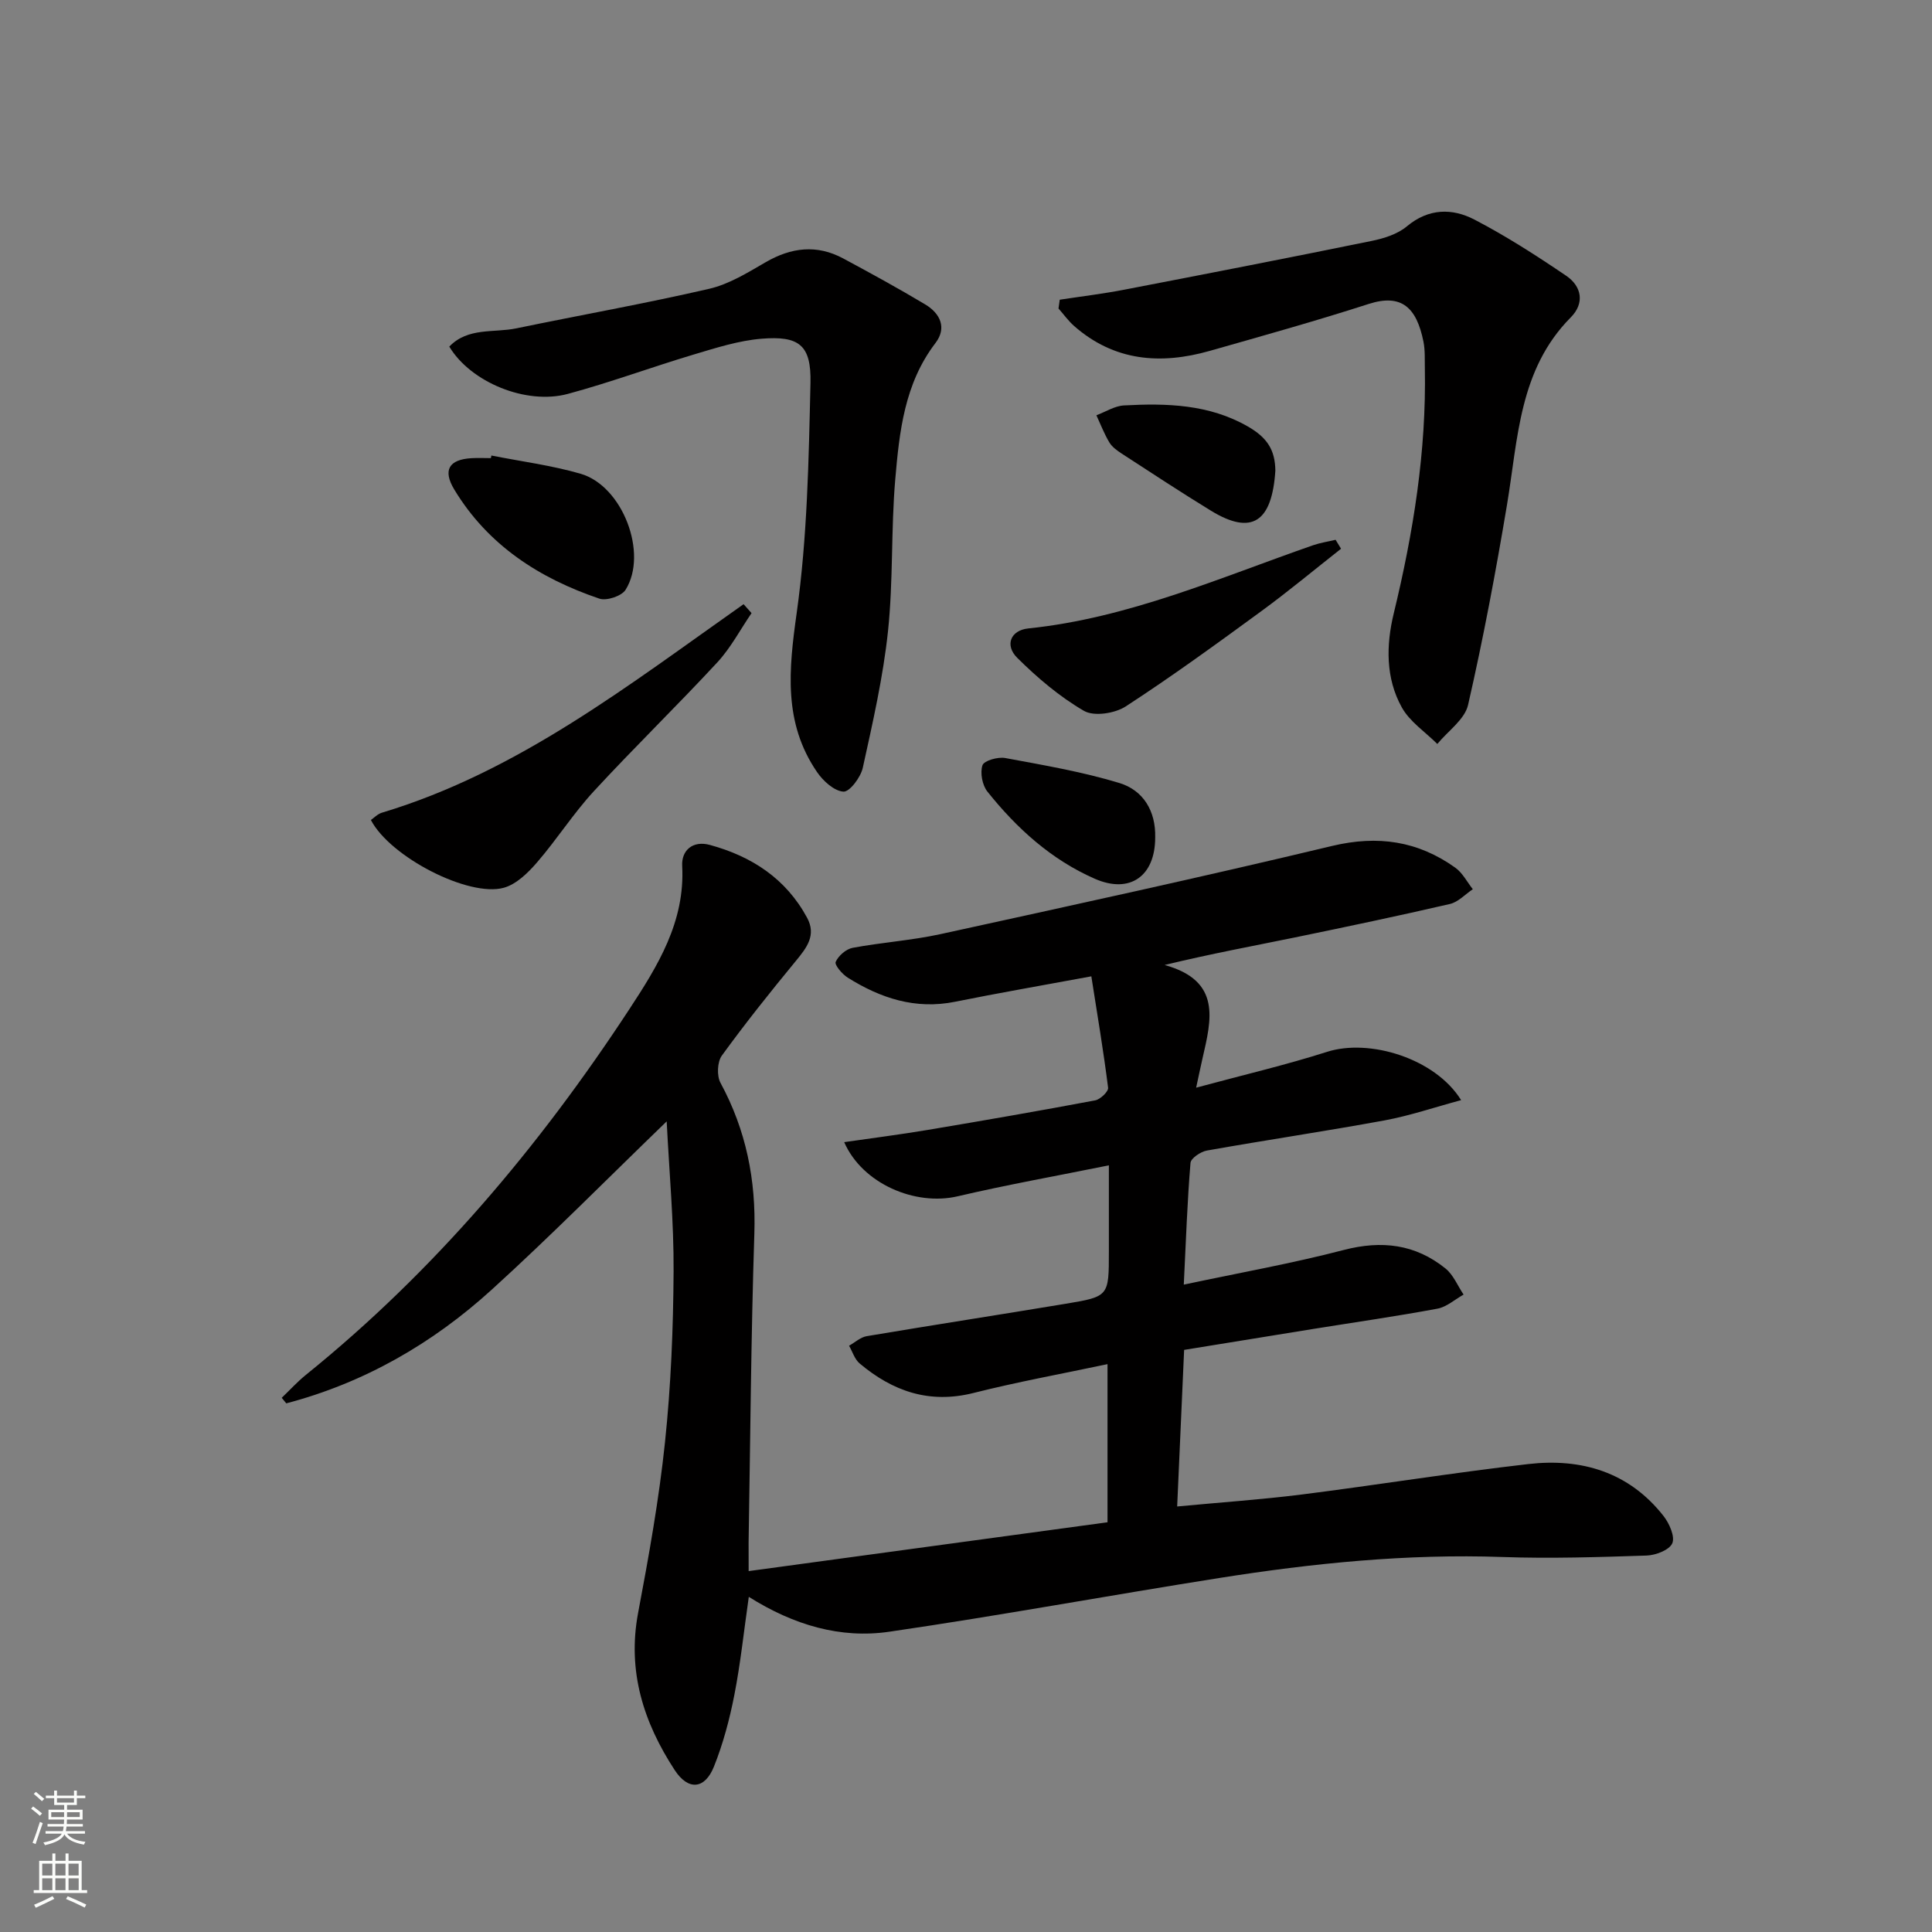
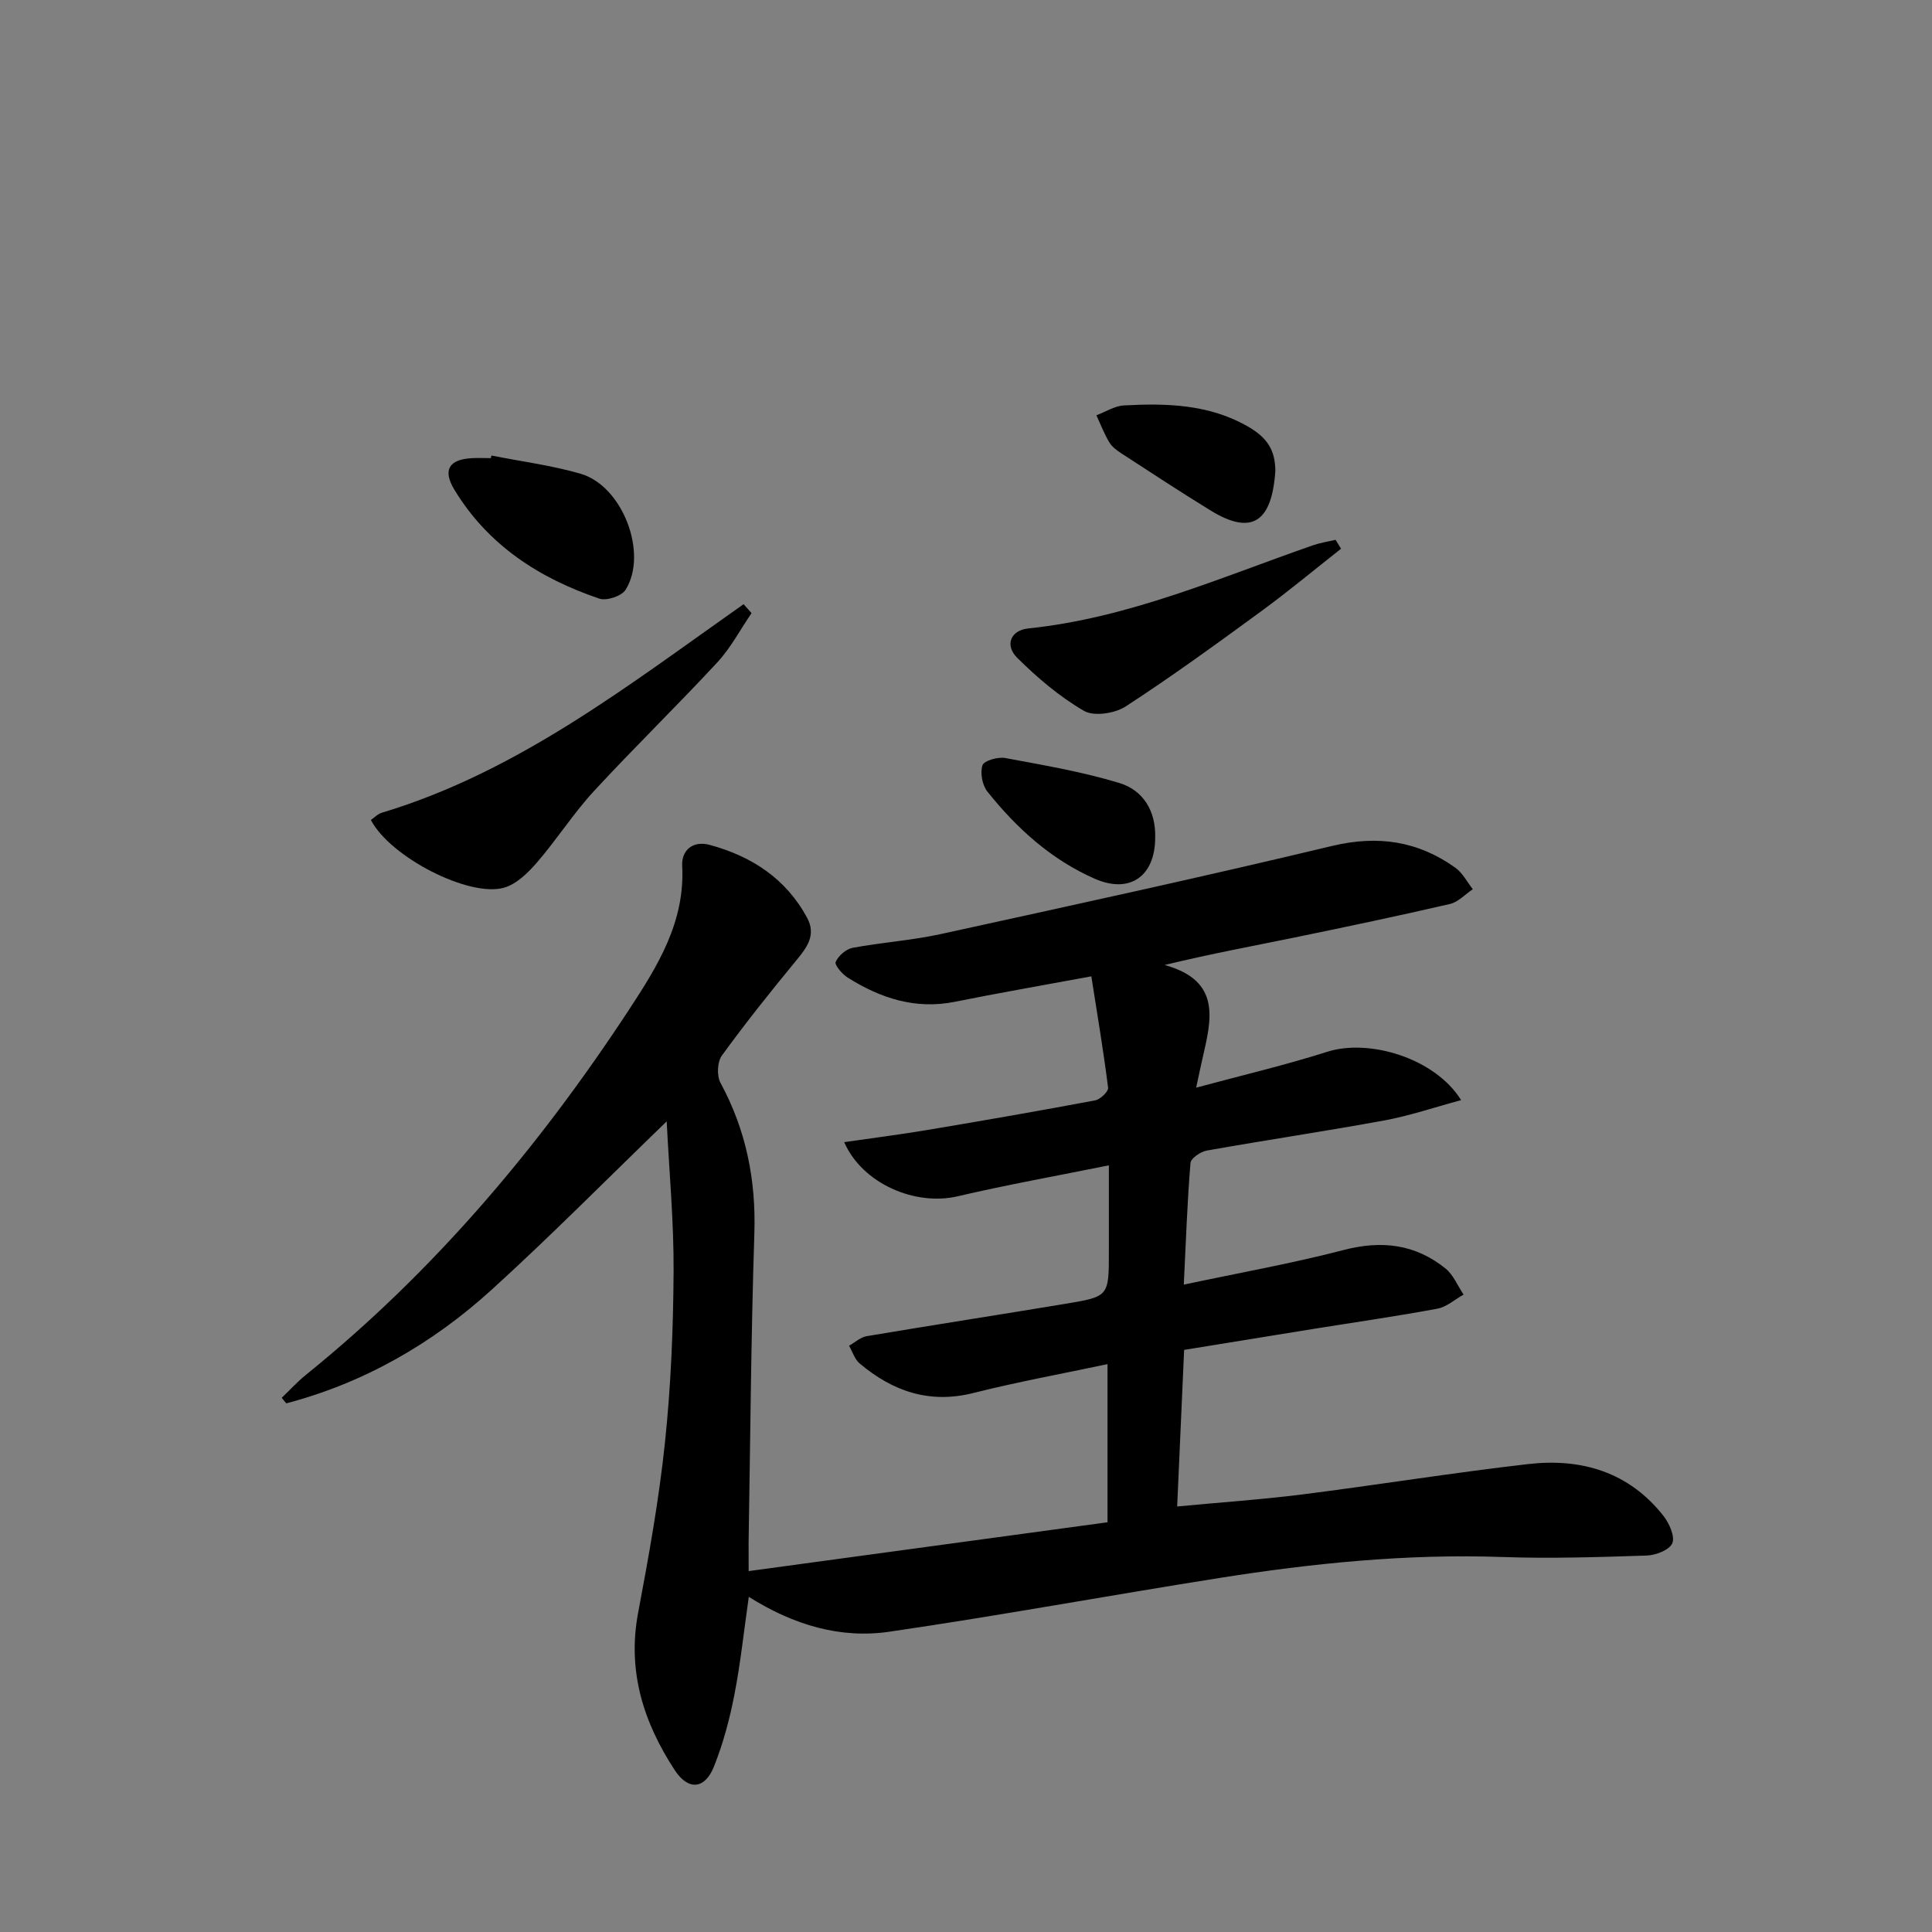
<svg xmlns="http://www.w3.org/2000/svg" enable-background="new 0 0 400 400" viewBox="0 0 400 400">
  <rect x="0" y="0" width="400" height="400" fill="#808080" stroke="none" />
  <g fill="#010000">
    <path d="m155 325.28c25.17-3.43 49.64-6.76 74.3-10.11 0-11.12 0-21.56 0-32.74-9.44 2-18.67 3.68-27.75 5.97-9.13 2.3-16.73-.35-23.58-6.12-1.03-.87-1.47-2.43-2.18-3.66 1.21-.68 2.36-1.76 3.65-1.98 13.74-2.31 27.51-4.44 41.25-6.72 8.9-1.48 8.89-1.56 8.89-10.76 0-5.63 0-11.26 0-17.89-10.93 2.21-21.18 4.04-31.31 6.41-8.75 2.05-19.71-2.57-23.49-11.21 5.88-.85 11.54-1.57 17.16-2.51 11.62-1.95 23.22-3.96 34.8-6.14 1.07-.2 2.78-1.84 2.68-2.62-.96-7.63-2.24-15.21-3.47-23.06-10.32 1.91-19.28 3.46-28.2 5.26-8.22 1.66-15.45-.73-22.25-5-1.14-.72-2.75-2.62-2.48-3.25.56-1.27 2.14-2.65 3.5-2.91 6.03-1.13 12.21-1.53 18.2-2.84 27.07-5.92 54.15-11.81 81.09-18.26 9.47-2.26 17.76-1.02 25.5 4.51 1.5 1.07 2.43 2.95 3.62 4.45-1.57 1.05-3.02 2.66-4.74 3.06-10.67 2.47-21.39 4.72-32.11 6.93-8.69 1.78-17.42 3.39-26.96 5.7 11.85 3.27 9.67 11.36 7.85 19.32-.33 1.42-.62 2.85-1.32 6.08 9.77-2.64 18.55-4.69 27.11-7.42 8.78-2.8 22.4 1.36 27.75 10-5.5 1.48-10.59 3.22-15.82 4.19-12.24 2.25-24.56 4.07-36.82 6.25-1.29.23-3.31 1.59-3.39 2.56-.66 7.91-.93 15.84-1.39 25.2 11.55-2.46 22.43-4.39 33.1-7.17 7.87-2.05 14.83-1.22 21.09 3.83 1.63 1.32 2.51 3.58 3.74 5.4-1.81 1.01-3.51 2.57-5.44 2.92-8.48 1.58-17.02 2.8-25.54 4.17-8.82 1.42-17.64 2.86-26.88 4.36-.48 10.71-.95 21.27-1.44 32.42 9.06-.86 17.46-1.43 25.8-2.48 15.64-1.98 31.22-4.5 46.88-6.3 11.01-1.27 20.88 1.64 28.03 10.77 1.19 1.52 2.39 4.24 1.8 5.63-.6 1.39-3.43 2.48-5.32 2.54-9.95.33-19.93.65-29.88.3-19.72-.69-39.2 1.28-58.6 4.35-22.78 3.6-45.48 7.79-68.3 11.12-10.13 1.48-19.8-1.37-29.1-7.22-1.02 7.1-1.71 13.78-3 20.36-.98 5.01-2.32 10.04-4.21 14.77-1.88 4.71-5.31 5.05-8.13.74-6.44-9.85-9.85-20.46-7.58-32.53 2.21-11.72 4.33-23.5 5.57-35.36 1.23-11.72 1.71-23.56 1.78-35.36.06-10.23-.9-20.47-1.43-31.06-12.37 11.95-23.99 23.72-36.21 34.83-12.28 11.17-26.43 19.31-42.55 23.55-.31-.38-.62-.77-.94-1.15 1.66-1.58 3.21-3.3 4.98-4.73 26.56-21.44 48.27-47.19 66.92-75.62 5.92-9.02 11.63-18.18 11.01-29.78-.17-3.2 2.17-5.3 5.72-4.34 8.67 2.36 15.76 6.97 20.14 15.08 1.95 3.61-.06 6.19-2.3 8.91-5.28 6.41-10.47 12.91-15.35 19.63-.95 1.31-1.07 4.19-.28 5.64 5.3 9.79 7.37 20.09 7.01 31.23-.69 21.3-.83 42.62-1.19 63.93-.01 1.64.01 3.28.01 5.93z" />
-     <path d="m219.41 62.05c4.46-.68 8.96-1.22 13.39-2.08 17.08-3.29 34.15-6.61 51.19-10.09 2.55-.52 5.36-1.4 7.29-3.02 4.52-3.77 9.4-3.78 14-1.39 6.57 3.42 12.85 7.46 18.99 11.63 3.21 2.18 3.86 5.67.94 8.61-10.74 10.83-10.91 25.1-13.2 38.79-2.32 13.88-4.92 27.73-8.06 41.44-.69 3.02-4.17 5.41-6.37 8.09-2.5-2.5-5.7-4.6-7.35-7.57-3.37-6.05-3.26-12.9-1.67-19.46 4.05-16.71 6.77-33.55 6.44-50.79-.04-1.83.07-3.7-.29-5.48-1.42-7.06-4.53-9.99-11.34-7.8-10.89 3.51-21.91 6.59-32.92 9.72-10.17 2.89-19.77 2.14-28.08-5.17-1.2-1.06-2.15-2.4-3.22-3.61.09-.61.18-1.21.26-1.82z" />
-     <path d="m93.02 71.76c3.86-4.03 9.22-2.81 13.89-3.78 13.3-2.76 26.69-5.13 39.93-8.19 4.1-.95 7.95-3.34 11.66-5.49 5.33-3.09 10.62-3.73 16.1-.78 5.71 3.07 11.4 6.18 16.96 9.51 3.09 1.85 4.53 4.83 2.12 7.99-6.43 8.4-7.48 18.37-8.33 28.27-.89 10.43-.4 21-1.5 31.4-1.01 9.51-3.16 18.92-5.22 28.28-.43 1.96-2.73 5.01-4 4.93-1.93-.13-4.21-2.2-5.47-4.05-7.01-10.23-5.86-21.22-4.21-32.97 2.2-15.69 2.49-31.7 2.85-47.58.18-7.87-2.35-9.81-10.15-9.17-4.72.39-9.4 1.89-13.99 3.26-8.73 2.61-17.3 5.79-26.09 8.16-8.69 2.34-20.14-2.44-24.55-9.79z" />
    <path d="m76.79 169.77c.63-.43 1.38-1.24 2.28-1.51 28.24-8.49 51.19-26.5 74.88-43.17.55.62 1.1 1.24 1.65 1.85-2.34 3.42-4.31 7.2-7.1 10.21-8.36 9.02-17.2 17.61-25.54 26.65-4.26 4.62-7.68 10.02-11.8 14.78-1.86 2.15-4.26 4.5-6.85 5.22-7.24 2.02-23.54-6.36-27.52-14.03z" />
    <path d="m277.65 113.61c-5.52 4.34-10.92 8.84-16.58 12.98-9.2 6.73-18.44 13.45-27.99 19.66-2.24 1.46-6.57 2.13-8.65.93-5.05-2.93-9.66-6.85-13.83-10.99-2.62-2.61-1.37-5.7 2.3-6.08 20.72-2.14 39.59-10.48 58.95-17.22 1.51-.52 3.11-.76 4.67-1.13.37.61.75 1.23 1.13 1.85z" />
    <path d="m101.74 94.31c6.17 1.23 12.46 2.03 18.48 3.78 8.67 2.51 14.02 16.47 9.3 24.02-.81 1.3-3.94 2.34-5.43 1.83-12.43-4.21-23.06-11.06-30.02-22.56-2.46-4.06-1.11-6.25 3.56-6.52 1.33-.08 2.66-.01 4-.01.03-.18.07-.36.11-.54z" />
    <path d="m239.17 173.38c.01 7.99-5.2 11.75-12.5 8.56-9.01-3.95-16.17-10.44-22.24-18.05-1.06-1.33-1.54-3.89-1.02-5.45.32-.96 3.19-1.78 4.7-1.5 7.93 1.47 15.94 2.84 23.64 5.17 4.94 1.5 7.56 5.79 7.42 11.27z" />
    <path d="m264.05 97.43c-.69 10.58-4.8 13.54-13.38 8.28-6.21-3.81-12.31-7.82-18.42-11.79-.96-.63-2-1.37-2.57-2.32-1.06-1.77-1.81-3.74-2.68-5.62 1.89-.71 3.76-1.93 5.69-2.04 8.84-.48 17.62-.25 25.63 4.34 4.04 2.31 5.67 4.86 5.73 9.15z" />
  </g>
-   <path d="m6.44 374.46.42-.45c.65.47 1.27.95 1.85 1.44l-.45.49c-.65-.56-1.25-1.06-1.82-1.48m.93 7.33-.63-.26c.55-1.36 1.05-2.8 1.52-4.33.19.1.38.19.59.27-.46 1.29-.95 2.73-1.48 4.32m-.38-10.38.44-.42c.43.34 1.01.82 1.74 1.44l-.49.49c-.53-.51-1.09-1.01-1.69-1.51m2.5.35h1.72v-1.04h.59v1.04h3.52v-1.04h.59v1.04h1.75v.53h-1.75v1.42h-2.03v.97h3.22v2.03h-3.24c0 .35-.01.66-.03.93h3.32v.53h-3.37c-.03.27-.08.58-.15.94h3.96v.53h-3.71c.67.92 1.93 1.48 3.79 1.68-.13.24-.23.44-.29.59-2.13-.38-3.48-1.08-4.04-2.12-.43.97-1.77 1.72-4.03 2.23-.09-.19-.2-.37-.33-.55 2.1-.42 3.37-1.03 3.81-1.83h-3.36v-.53h3.58c.08-.29.13-.61.16-.94h-3.33v-.53h3.39c.02-.27.04-.58.04-.93h-3.23v-2.03h3.25v-.97h-2.07v-1.42h-1.73zm1.12 3.44v1h2.65c.01-.3.02-.44.01-.4v-.25-.35zm1.19-2h3.52v-.91h-3.52zm4.71 2h-2.63v.59c0 .15-.01.28-.01.4h2.64z" fill="#fbfcfa" />
-   <path d="m13.56 383.74h.63v1.52h2.72v6.07h1.13v.6h-11.06v-.6h1.13v-6.07h2.73v-1.52h.63v1.52h2.1v-1.52zm-2.69 8.83.38.56c-1.24.63-2.53 1.25-3.85 1.85-.1-.21-.21-.42-.34-.63 1.36-.55 2.63-1.15 3.81-1.78m-2.13-4.27h2.1v-2.45h-2.1zm0 3.04h2.1v-2.46h-2.1zm2.72-3.04h2.1v-2.45h-2.1zm0 3.04h2.1v-2.46h-2.1zm6.07 3.6c-1.41-.71-2.7-1.3-3.86-1.78l.35-.56c1.45.62 2.75 1.19 3.84 1.72zm-1.25-9.09h-2.1v2.45h2.1zm-2.09 5.49h2.1v-2.46h-2.1z" fill="#fbfcfa" />
</svg>